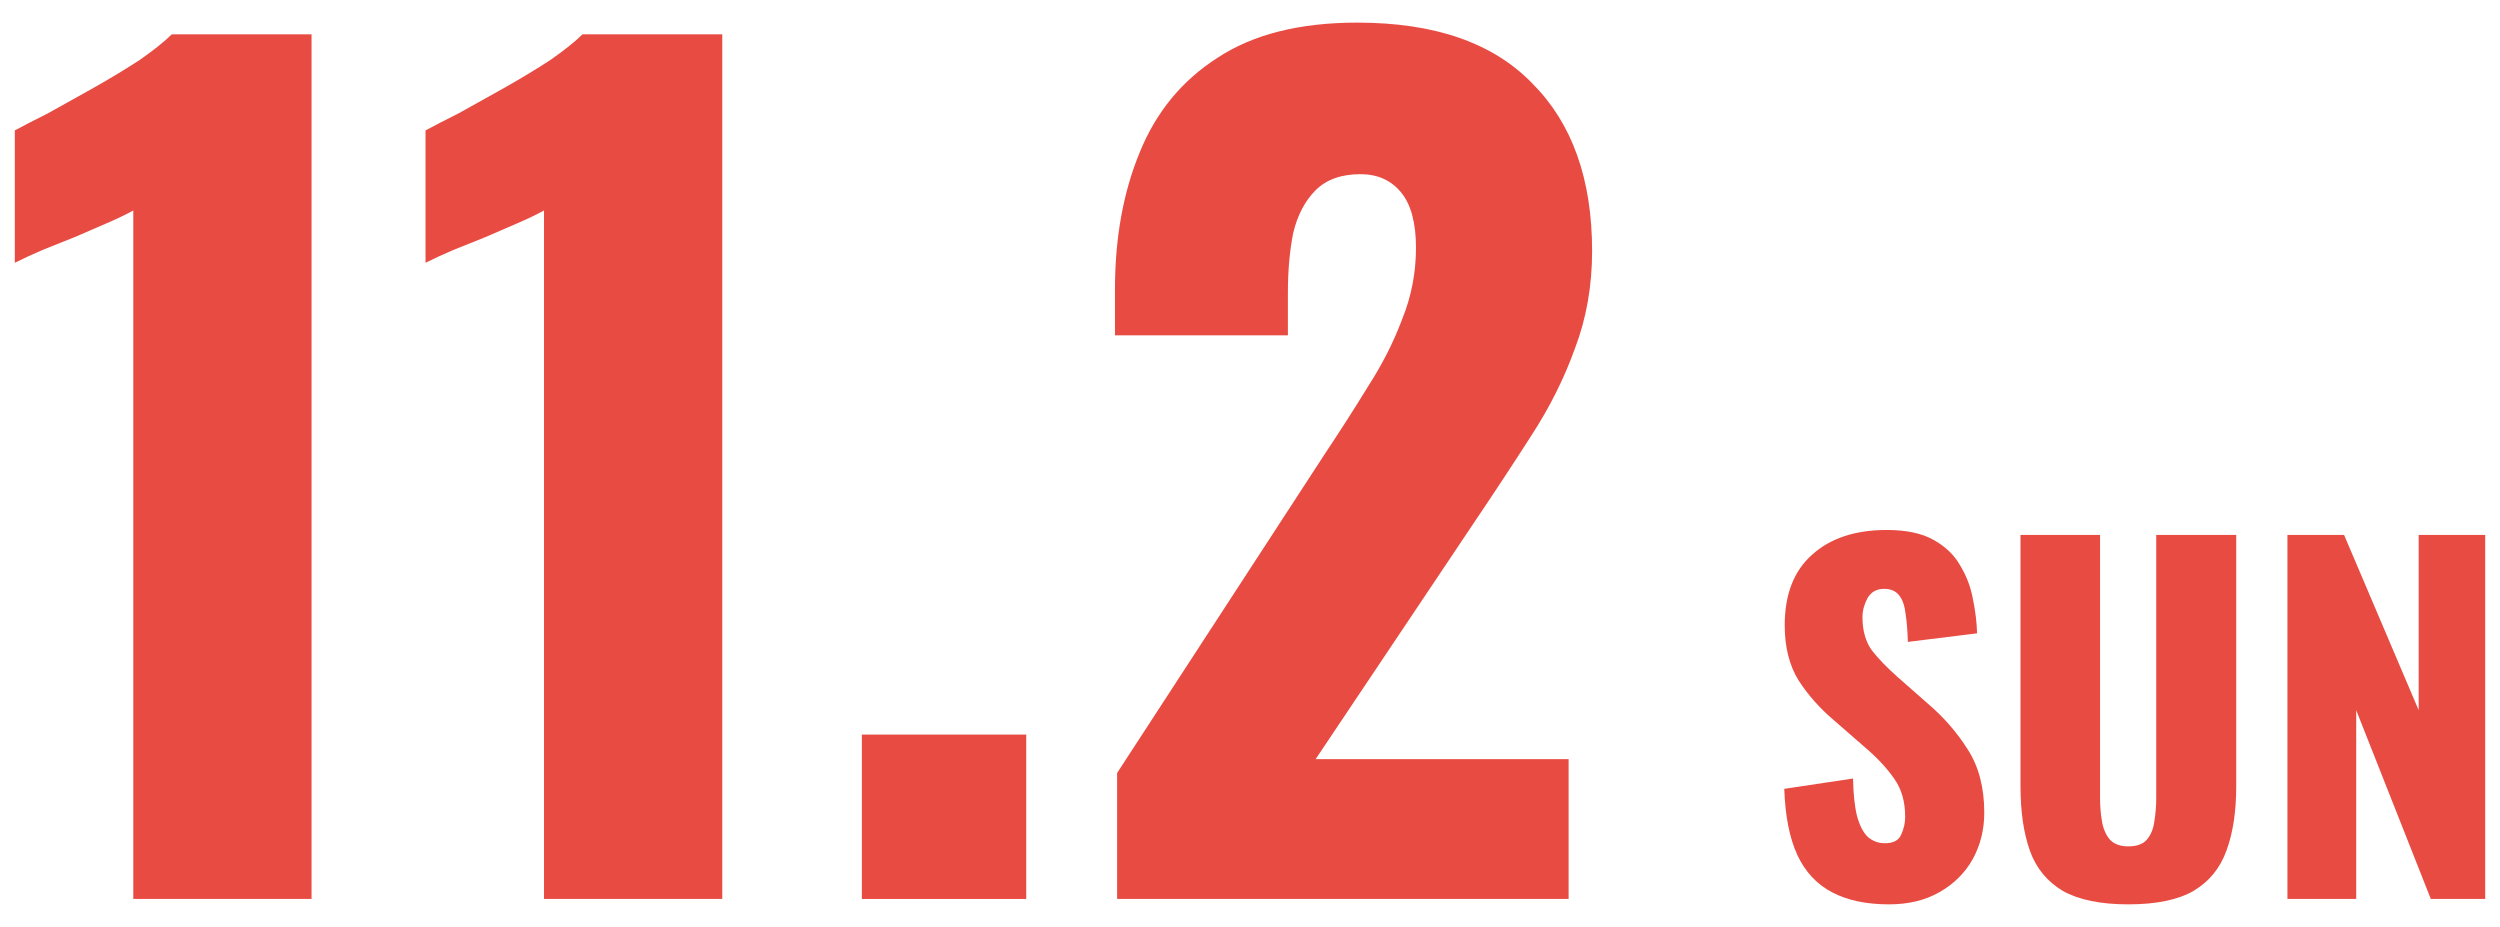
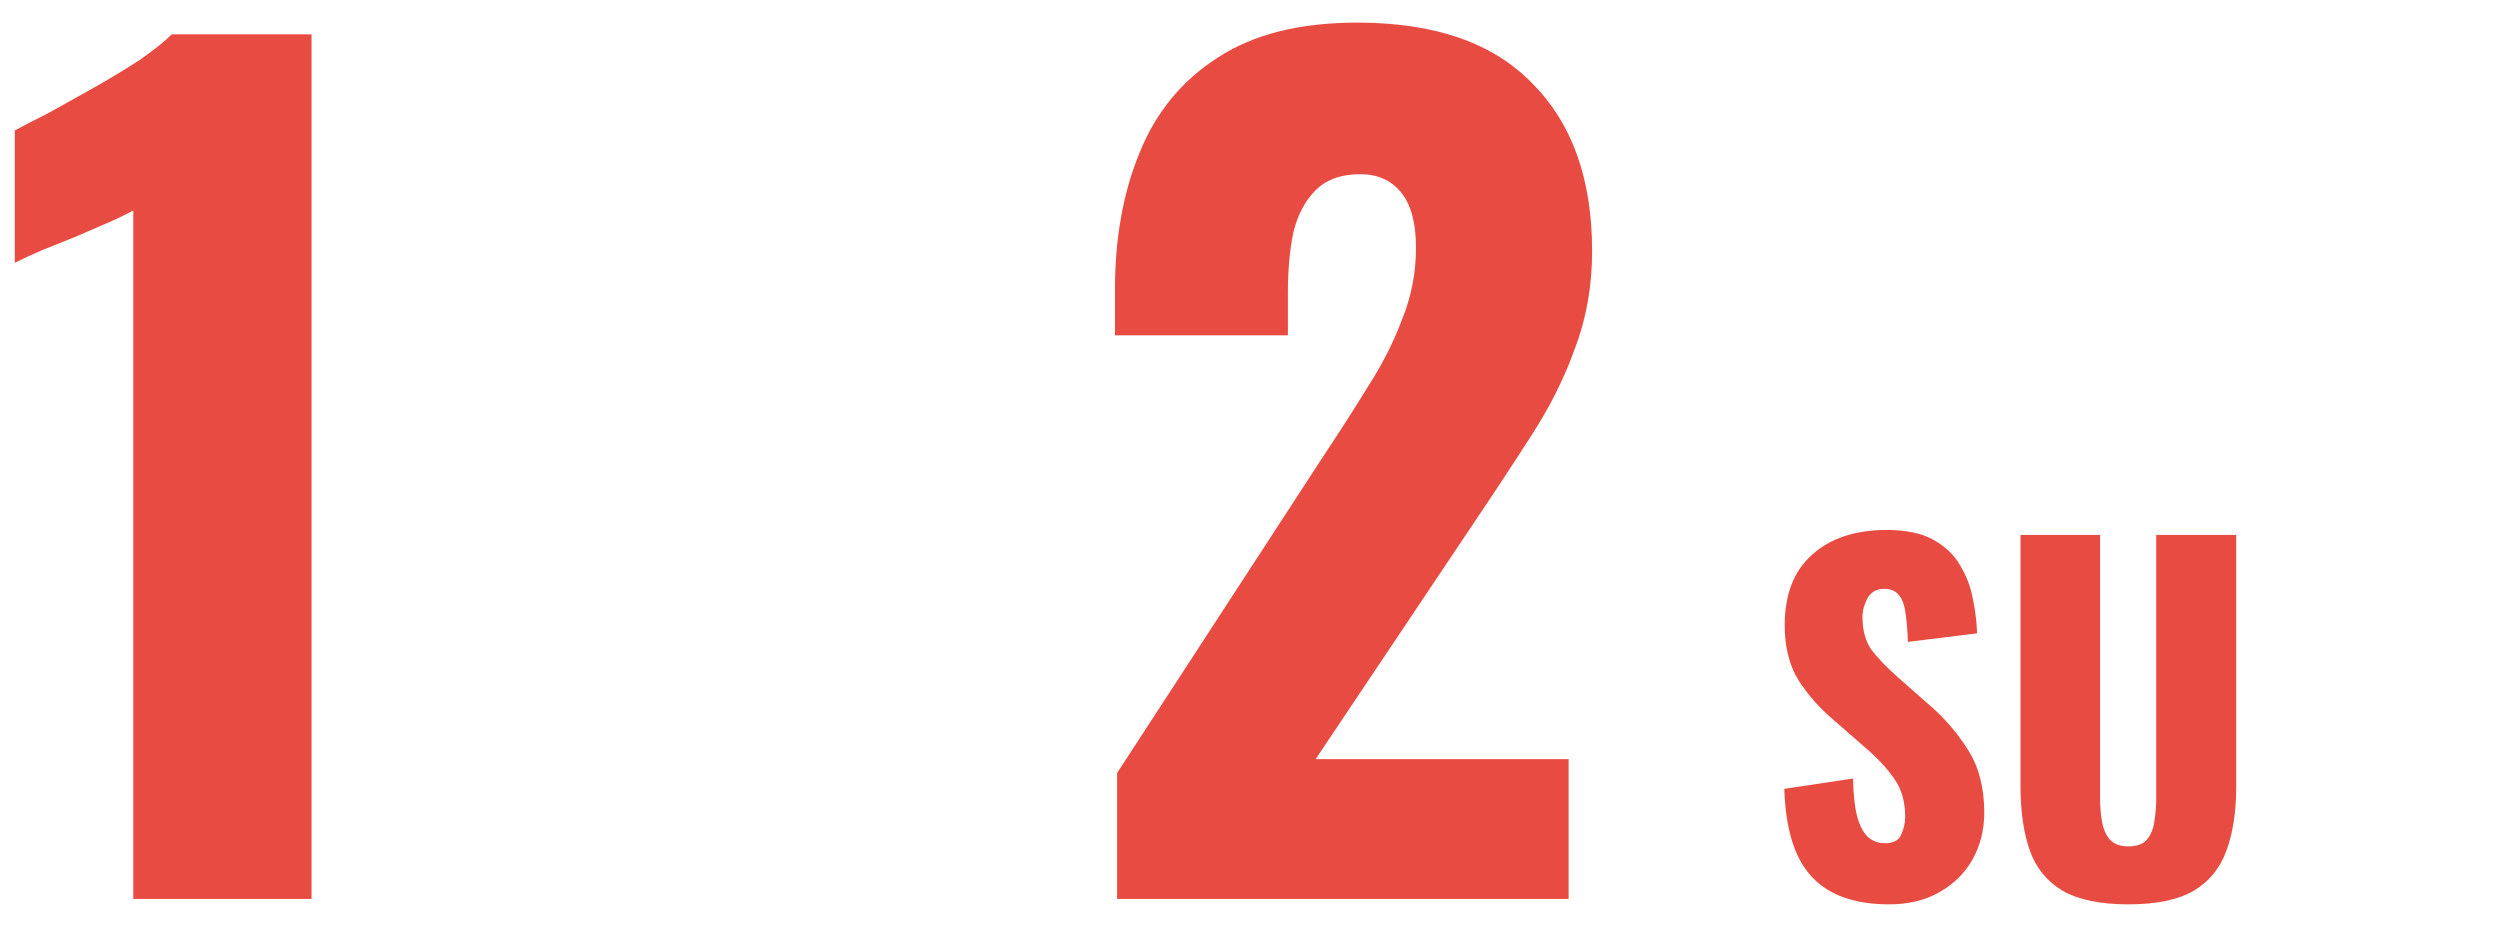
<svg xmlns="http://www.w3.org/2000/svg" width="89" height="33" viewBox="0 0 89 33" fill="none">
-   <path d="M81.433 32.003V19.043H83.449L86.105 25.283V19.043H88.473V32.003H86.537L83.881 25.283V32.003H81.433Z" fill="#E84B41" />
  <path d="M75.77 32.195C74.778 32.195 74 32.035 73.434 31.715C72.88 31.384 72.49 30.91 72.266 30.291C72.042 29.662 71.93 28.894 71.93 27.987V19.043H74.762V28.419C74.762 28.686 74.784 28.952 74.826 29.219C74.869 29.486 74.96 29.704 75.098 29.875C75.248 30.046 75.472 30.131 75.77 30.131C76.08 30.131 76.304 30.046 76.442 29.875C76.581 29.704 76.666 29.486 76.698 29.219C76.741 28.952 76.762 28.686 76.762 28.419V19.043H79.61V27.987C79.61 28.894 79.493 29.662 79.258 30.291C79.034 30.91 78.645 31.384 78.09 31.715C77.536 32.035 76.762 32.195 75.77 32.195Z" fill="#E84B41" />
  <path d="M67.248 32.195C66.437 32.195 65.76 32.051 65.216 31.763C64.672 31.475 64.261 31.032 63.984 30.435C63.706 29.827 63.552 29.043 63.52 28.083L65.968 27.715C65.978 28.27 66.026 28.718 66.112 29.059C66.208 29.4 66.336 29.646 66.496 29.795C66.666 29.944 66.869 30.019 67.104 30.019C67.402 30.019 67.594 29.918 67.68 29.715C67.776 29.512 67.824 29.299 67.824 29.075C67.824 28.542 67.696 28.094 67.44 27.731C67.184 27.358 66.837 26.984 66.4 26.611L65.28 25.635C64.789 25.219 64.373 24.75 64.032 24.227C63.701 23.694 63.536 23.038 63.536 22.259C63.536 21.16 63.861 20.323 64.512 19.747C65.162 19.16 66.048 18.867 67.168 18.867C67.861 18.867 68.416 18.984 68.832 19.219C69.258 19.454 69.578 19.763 69.792 20.147C70.016 20.52 70.165 20.92 70.24 21.347C70.325 21.763 70.373 22.163 70.384 22.547L67.92 22.851C67.909 22.467 67.882 22.136 67.84 21.859C67.808 21.571 67.733 21.352 67.616 21.203C67.498 21.043 67.317 20.963 67.072 20.963C66.805 20.963 66.608 21.075 66.48 21.299C66.362 21.523 66.304 21.747 66.304 21.971C66.304 22.451 66.416 22.846 66.64 23.155C66.874 23.454 67.178 23.768 67.552 24.099L68.624 25.043C69.189 25.523 69.664 26.067 70.048 26.675C70.442 27.283 70.64 28.035 70.64 28.931C70.64 29.539 70.501 30.094 70.224 30.595C69.946 31.086 69.552 31.475 69.04 31.763C68.538 32.051 67.941 32.195 67.248 32.195Z" fill="#E84B41" />
  <path d="M39.769 32.003V27.519L47.141 16.195C47.698 15.359 48.218 14.548 48.699 13.763C49.206 12.978 49.611 12.18 49.915 11.369C50.244 10.558 50.409 9.71 50.409 8.823C50.409 7.936 50.232 7.278 49.877 6.847C49.522 6.416 49.041 6.201 48.433 6.201C47.749 6.201 47.217 6.391 46.837 6.771C46.457 7.151 46.191 7.658 46.039 8.291C45.912 8.924 45.849 9.634 45.849 10.419V11.939H39.693V10.305C39.693 8.481 39.984 6.86 40.567 5.441C41.15 3.997 42.074 2.87 43.341 2.059C44.608 1.223 46.267 0.805 48.319 0.805C51.08 0.805 53.158 1.527 54.551 2.971C55.97 4.39 56.679 6.378 56.679 8.937C56.679 10.178 56.476 11.331 56.071 12.395C55.691 13.459 55.172 14.498 54.513 15.511C53.88 16.499 53.196 17.538 52.461 18.627L46.837 27.025H55.843V32.003H39.769Z" fill="#E84B41" />
-   <path d="M30.682 32.003V26.151H36.534V32.003H30.682Z" fill="#E84B41" />
-   <path d="M19.367 32.003V7.493C19.088 7.645 18.771 7.797 18.417 7.949C18.062 8.101 17.682 8.266 17.277 8.443C16.897 8.595 16.517 8.747 16.137 8.899C15.782 9.051 15.453 9.203 15.149 9.355V4.643C15.427 4.491 15.82 4.288 16.327 4.035C16.833 3.756 17.378 3.452 17.961 3.123C18.543 2.794 19.088 2.464 19.595 2.135C20.101 1.78 20.481 1.476 20.735 1.223H25.713V32.003H19.367Z" fill="#E84B41" />
  <path d="M4.745 32.003V7.493C4.467 7.645 4.15 7.797 3.795 7.949C3.441 8.101 3.061 8.266 2.655 8.443C2.275 8.595 1.895 8.747 1.515 8.899C1.161 9.051 0.831 9.203 0.527 9.355V4.643C0.806 4.491 1.199 4.288 1.705 4.035C2.212 3.756 2.757 3.452 3.339 3.123C3.922 2.794 4.467 2.464 4.973 2.135C5.48 1.78 5.86 1.476 6.113 1.223H11.091V32.003H4.745Z" fill="#E84B41" />
</svg>